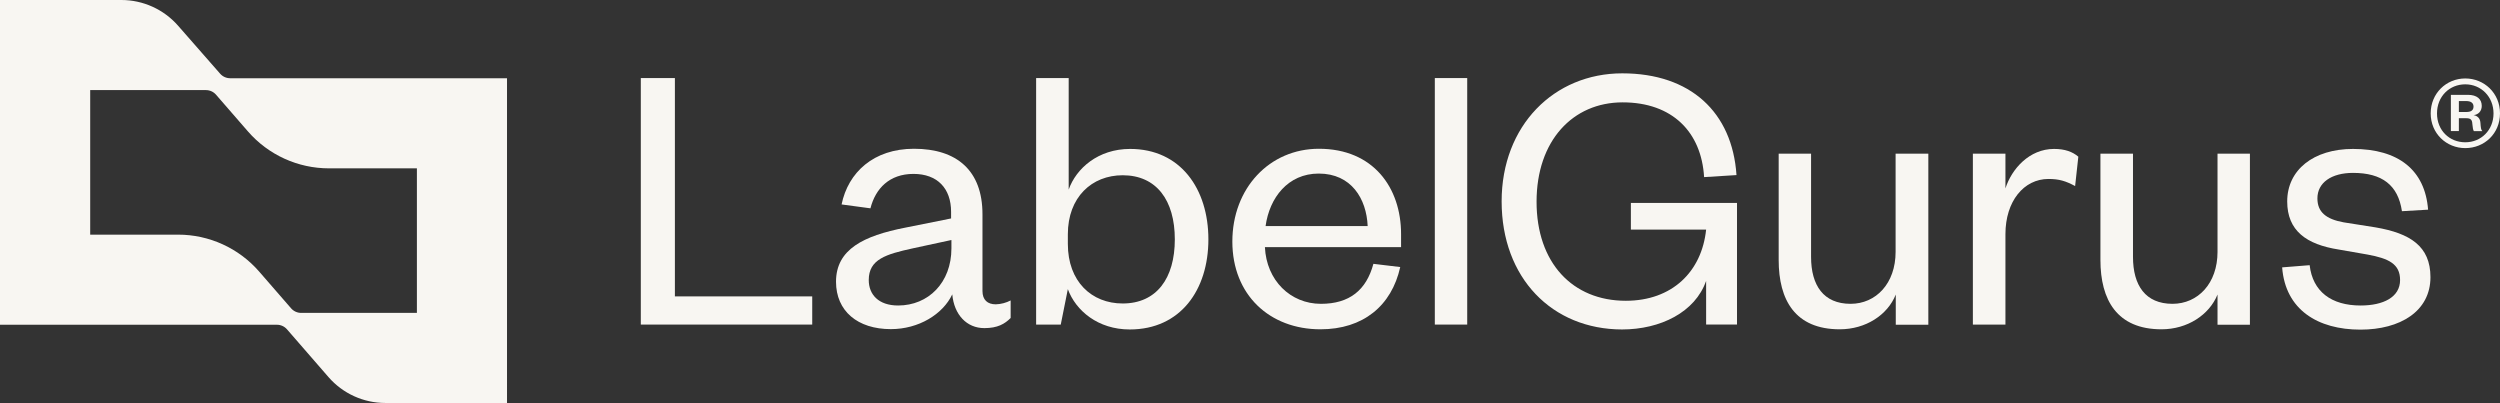
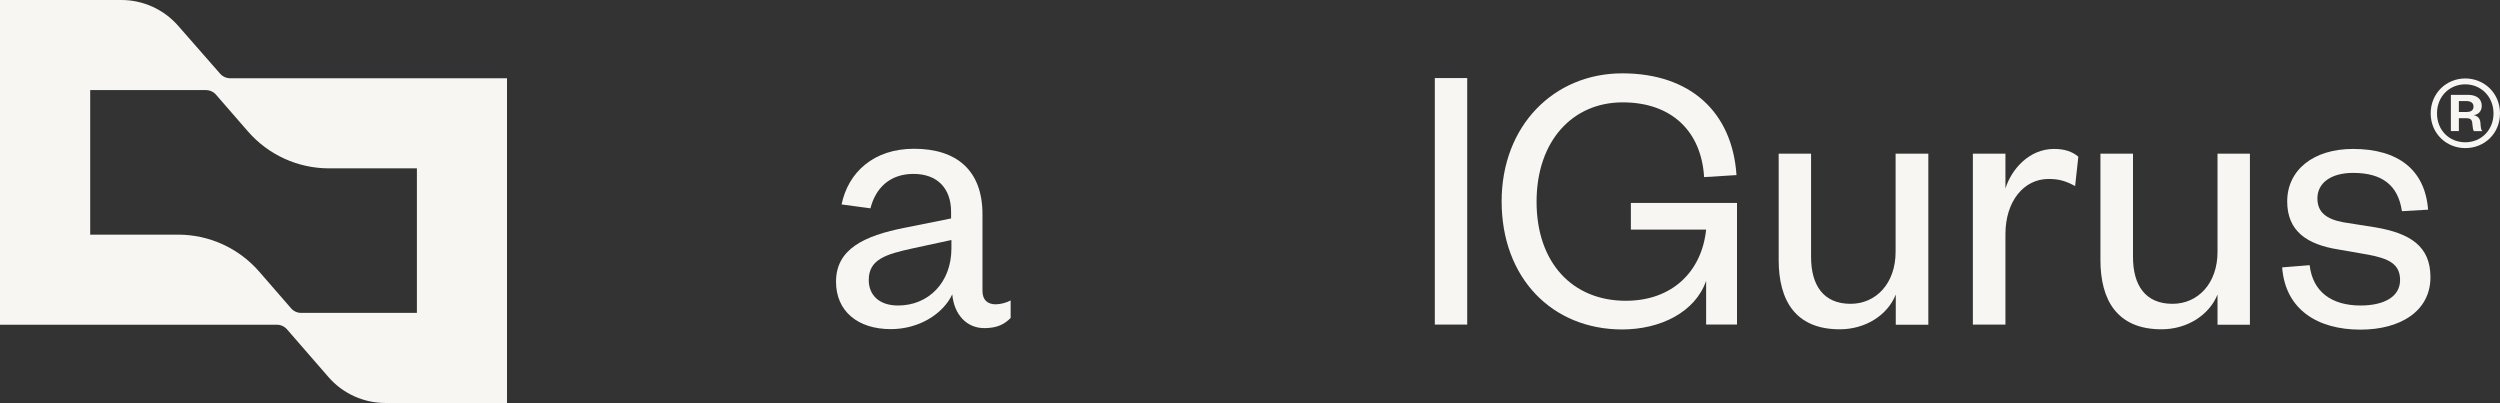
<svg xmlns="http://www.w3.org/2000/svg" id="Layer_2" data-name="Layer 2" viewBox="0 0 1481.72 238.84">
  <rect x="0" y="0" width="1481.72" height="238.84" fill="#333333" stroke="none" />
  <defs>
    <style>
      .cls-1 {
        fill: #f8f6f2;
        stroke-width: 0px;
      }
    </style>
  </defs>
  <g id="Layer_2-2" data-name="Layer 2">
    <g id="Layer_1-2" data-name="Layer 1-2">
      <g id="Layer_2-2" data-name="Layer 2-2">
        <g id="Layer_1-2-2" data-name="Layer 1-2">
-           <path class="cls-1" d="m400,46.27v129.4h81.4v16.7h-101.6V46.27h20.2Z" />
          <path class="cls-1" d="m582.3,172.47c0,5.3,3,7.9,7.9,7.9,3.1-.1,6.1-.9,8.8-2.3v10.4c-3.5,3.5-7.7,6-15.6,6-10.4,0-17.9-7.9-19-20-5.6,11.8-19.9,20.6-36.4,20.6-19.7,0-32.5-10.7-32.5-28.1,0-19.3,16.5-27.2,40.8-32l27.4-5.5v-3.9c0-13.9-8.1-22.5-22.3-22.5s-22.5,8.6-25.5,20.4l-17.1-2.3c3.9-19,19-33,42.9-33,25.5,0,40.6,13,40.6,38.8v45.5h0Zm-18.5-30.2l-22.7,4.9c-16,3.5-26.2,6.5-26.2,18.8,0,8.6,5.8,15.1,17.4,15.1,17.9,0,31.6-13.5,31.6-33.9v-4.9h-.1Z" />
-           <path class="cls-1" d="m628.7,192.37h-14.6V46.27h19.3v66.1c4.4-12.5,17.4-24.1,36.4-24.1,29.9,0,46.4,23.7,46.4,53.6s-16.5,53.4-46.6,53.4c-18.8,0-32-11.1-36.7-23.9l-4.2,21h0Zm4.2-47.8c0,22.3,14.1,35.3,32.5,35.3,20,0,30.9-14.8,30.9-38s-10.9-38-30.9-38c-18.3,0-32.5,13-32.5,35v5.7Z" />
-           <path class="cls-1" d="m829.9,158.27c-5.1,23-22,36.9-47.3,36.9-30.1,0-52.2-20.4-52.2-52s22-55,51.3-55c32.2,0,48.7,23,48.7,50.6v7.7h-80.7c.9,19.7,15.1,33.6,33.2,33.6,16.9,0,26.9-8.1,31.1-23.7l15.9,1.9Zm-19.3-24.3c-.7-16.2-9.7-31.1-29-31.1-18.3,0-29.2,14.4-31.5,31.1h60.5Z" />
-           <path class="cls-1" d="m869.6,46.27v146.1h-19.2V46.27h19.2Z" />
+           <path class="cls-1" d="m869.6,46.27v146.1h-19.2V46.27Z" />
          <path class="cls-1" d="m890,119.37c0-45,31.1-75.9,71.5-75.9s65.2,23,67.7,60.3l-19.2,1.2c-1.6-26.7-18.8-44.3-48.3-44.3s-51,22.7-51,58.9,21.3,58.7,52.9,58.7c27.4,0,45-17.2,47.6-42.2h-44.6v-15.8h62.9v72.1h-18.3v-25.9c-6.5,18.6-27.1,28.8-49.9,28.8-41.4-.1-71.3-30.5-71.3-75.9Z" />
          <path class="cls-1" d="m1123.6,91.07h19.3v101.4h-19.3v-17.9c-4.8,12.1-17.8,20.6-33.2,20.6-26.5,0-36.2-17.4-36.2-41.1v-63h19.2v61.2c0,16.9,7.4,27.8,23.4,27.8,15.1,0,26.7-12.1,26.7-30.8v-58.2s.1,0,.1,0Z" />
          <path class="cls-1" d="m1229.9,110.27c-5.6-3-9.5-4.2-15.8-4.2-14.6,0-25.5,13.2-25.5,32.7v53.6h-19.3v-101.3h19.3v20.6c3.7-11.6,14.2-23.4,28.8-23.4,6.3,0,10.9,1.6,14.4,4.6,0,0-1.9,17.4-1.9,17.4Z" />
          <path class="cls-1" d="m1314.3,91.07h19.2v101.4h-19.2v-17.9c-4.9,12.1-17.9,20.6-33.2,20.6-26.4,0-36.2-17.4-36.2-41.1v-63h19.3v61.2c0,16.9,7.4,27.8,23.4,27.8,15.1,0,26.7-12.1,26.7-30.8v-58.2h0Z" />
          <path class="cls-1" d="m1368.9,157.17c1.8,15.6,12.8,23.9,30.2,23.9,13.4,0,23.4-4.9,23.4-15.1,0-9.5-6.7-12.8-19.3-15.1l-17.2-3c-19-3-30.4-11.1-30.4-28.5,0-18.6,15.5-31.1,39-31.1,26.9,0,42.7,12.5,44.5,36l-15.5.9c-2.3-15.5-11.8-22.7-29-22.7-12.8,0-21.1,5.8-21.1,15.1,0,8.1,5.1,12.3,15.5,14.2l19,3c20.4,3.5,32.5,11.1,32.5,29.5,0,20.2-17.9,31.1-41.5,31.1-25.3,0-44.5-11.8-46.4-36.9l16.3-1.3Z" />
          <path class="cls-1" d="m1461.13,87.78c-11.22,0-20.49-8.68-20.49-20.59s9.27-20.69,20.49-20.69,20.59,8.68,20.59,20.69-9.27,20.59-20.59,20.59Zm0-37.8c-9.37,0-16.75,7.18-16.75,17.25s7.38,17.1,16.75,17.1,16.75-7.18,16.75-17.1-7.38-17.25-16.75-17.25h0Zm5.09,27.72c-.45-.6-.7-1.99-.9-4.29-.1-2.54-1.15-3.34-3.59-3.34h-4.39v7.63h-4.74v-21.49h10.07c5.44,0,8.23,2.54,8.23,6.58,0,3.14-2.09,5.19-4.84,5.44,2.44.45,3.84,1.99,4.04,4.39.25,3.24.35,4.29,1.15,5.09h-5.04.01Zm-4.49-11.32c2.89,0,4.29-1.05,4.29-3.24,0-1.99-1.4-3.24-4.29-3.24h-4.39v6.48h4.39Z" />
        </g>
      </g>
      <path class="cls-1" d="m0,0v192.47h164.13c2.29,0,4.46.99,5.97,2.72l24.58,28.29c8.48,9.76,20.77,15.36,33.69,15.36h72.13V46.37h-164.09c-2.28,0-4.44-.98-5.94-2.69l-24.94-28.46C97.04,5.55,84.81,0,71.95,0H0Zm105.56,139.07h-52.1V53.4h68.61c2.29,0,4.46.99,5.96,2.72l18.92,21.77c12.09,13.91,29.61,21.89,48.04,21.89h52.1v85.67h-68.61c-2.29,0-4.46-.99-5.96-2.72l-18.92-21.77c-12.09-13.91-29.61-21.89-48.04-21.89h0Z" />
    </g>
  </g>
</svg>